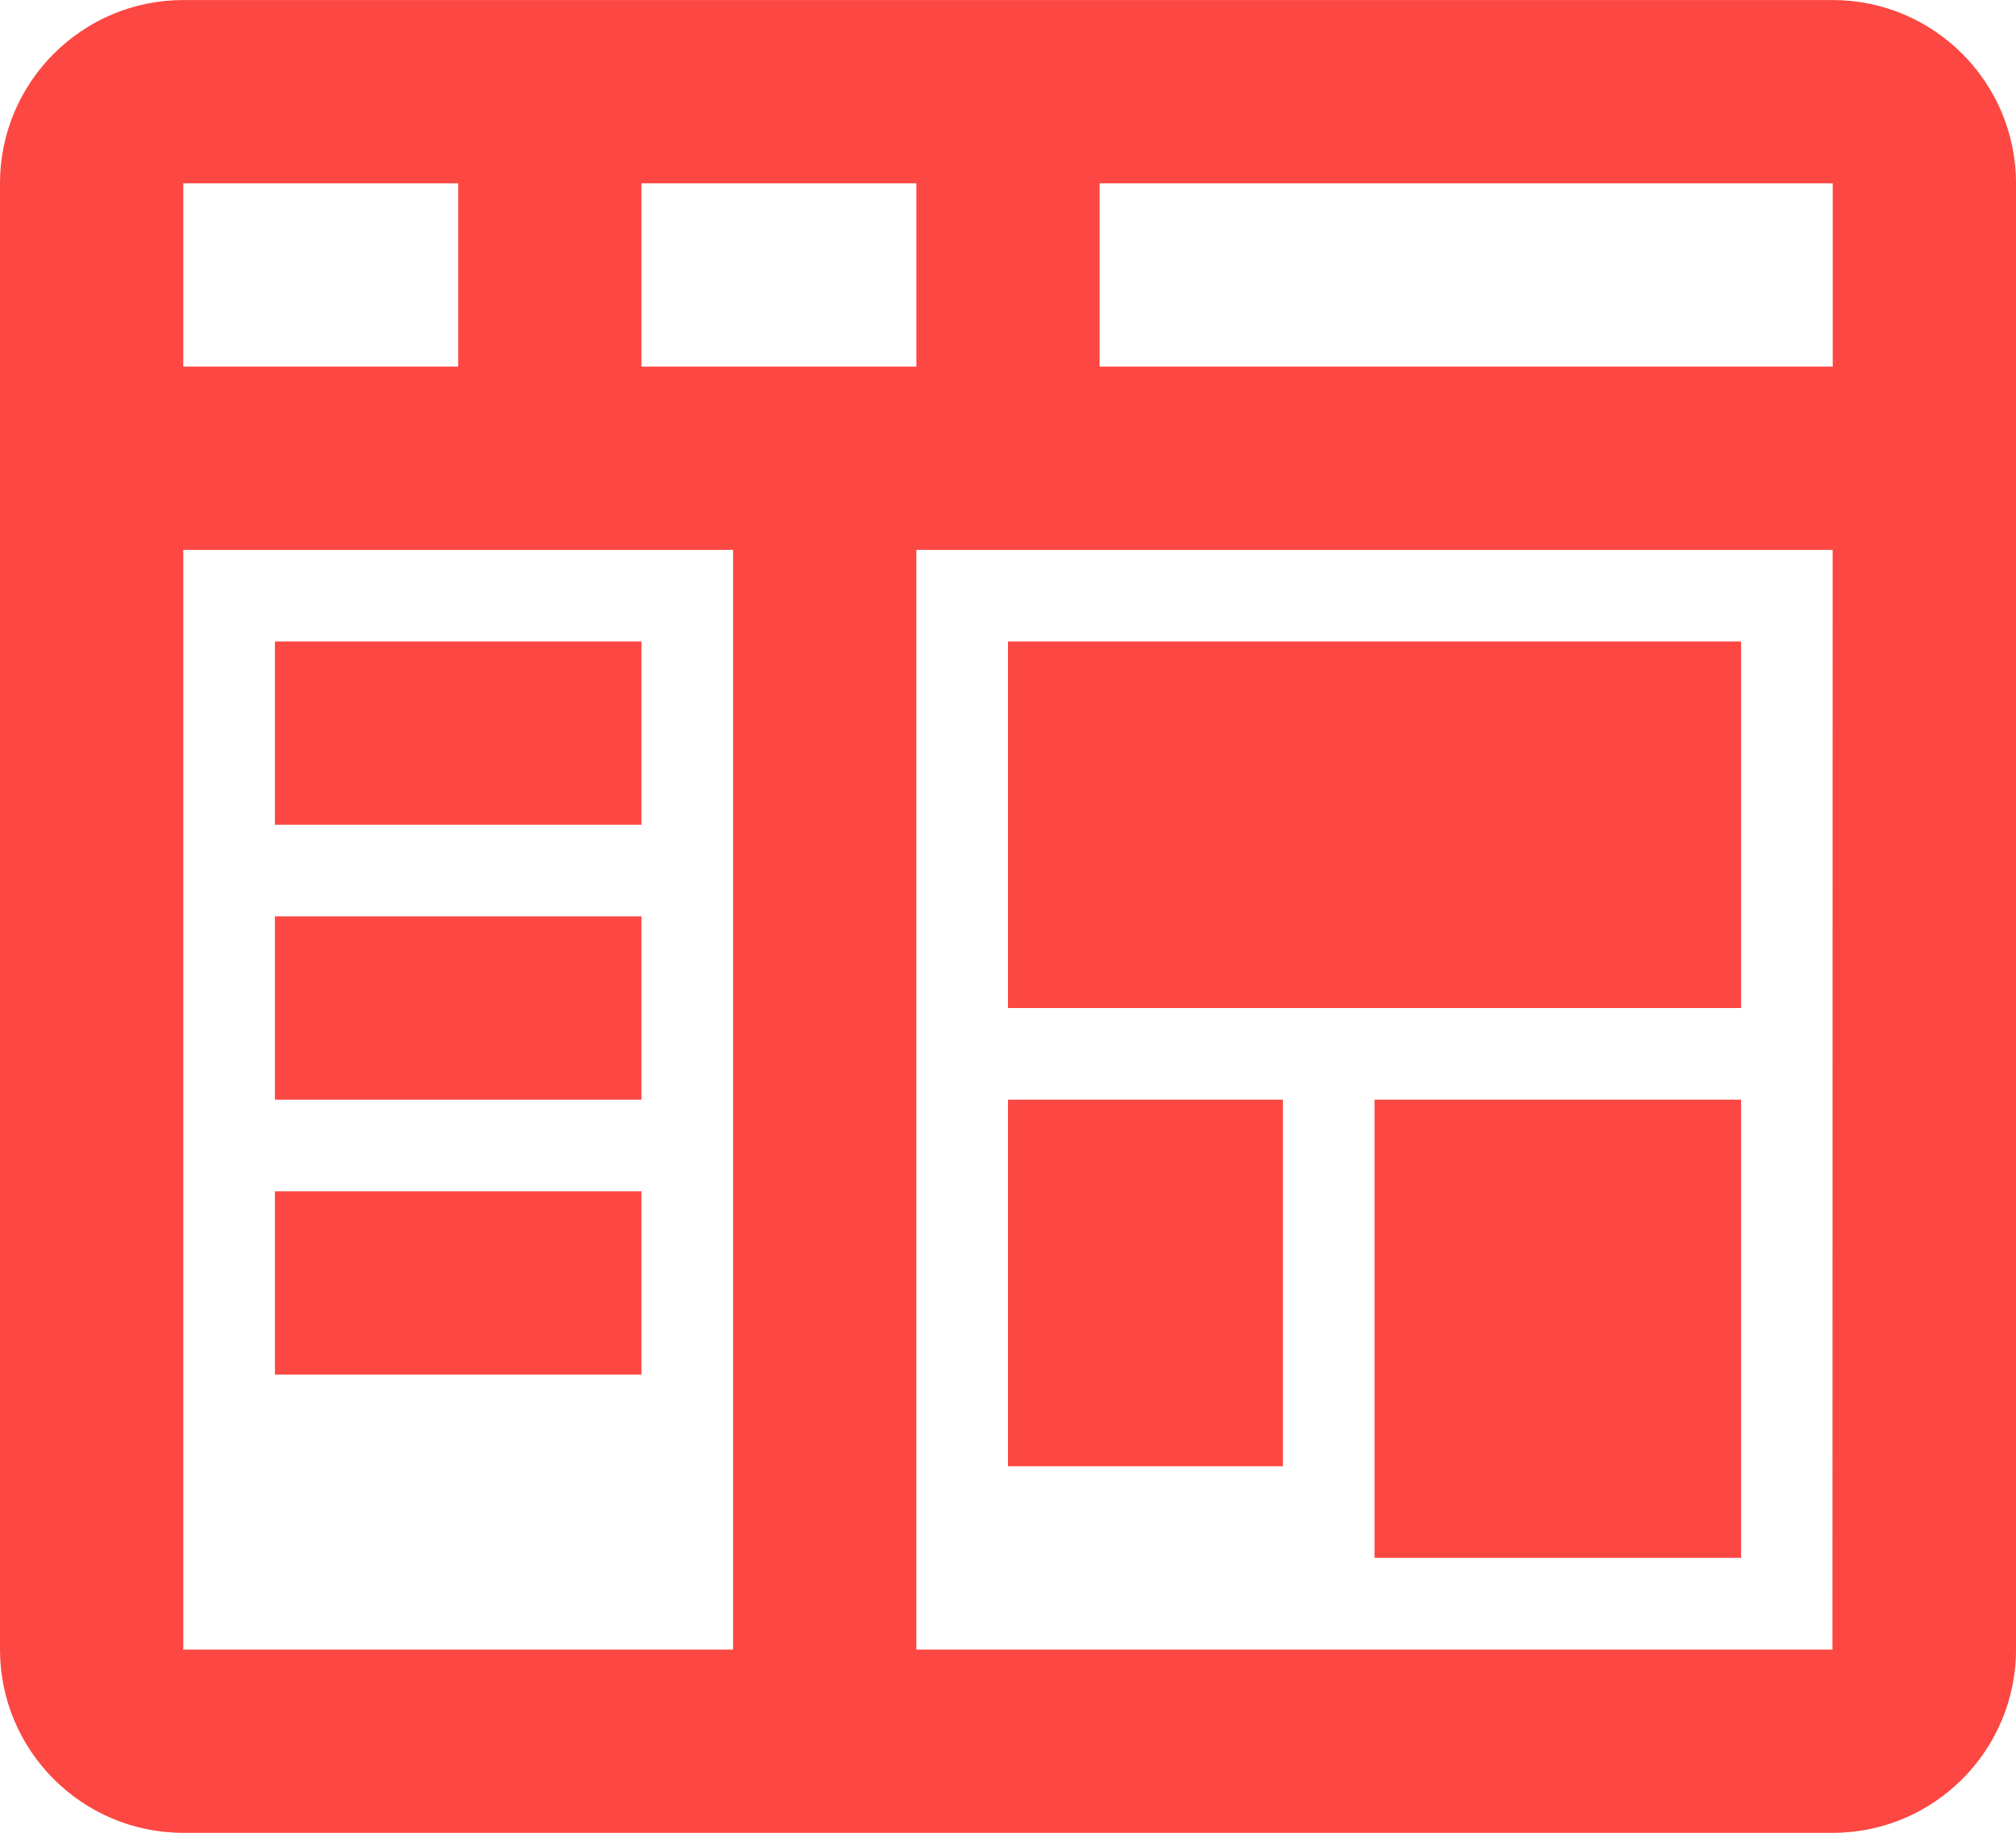
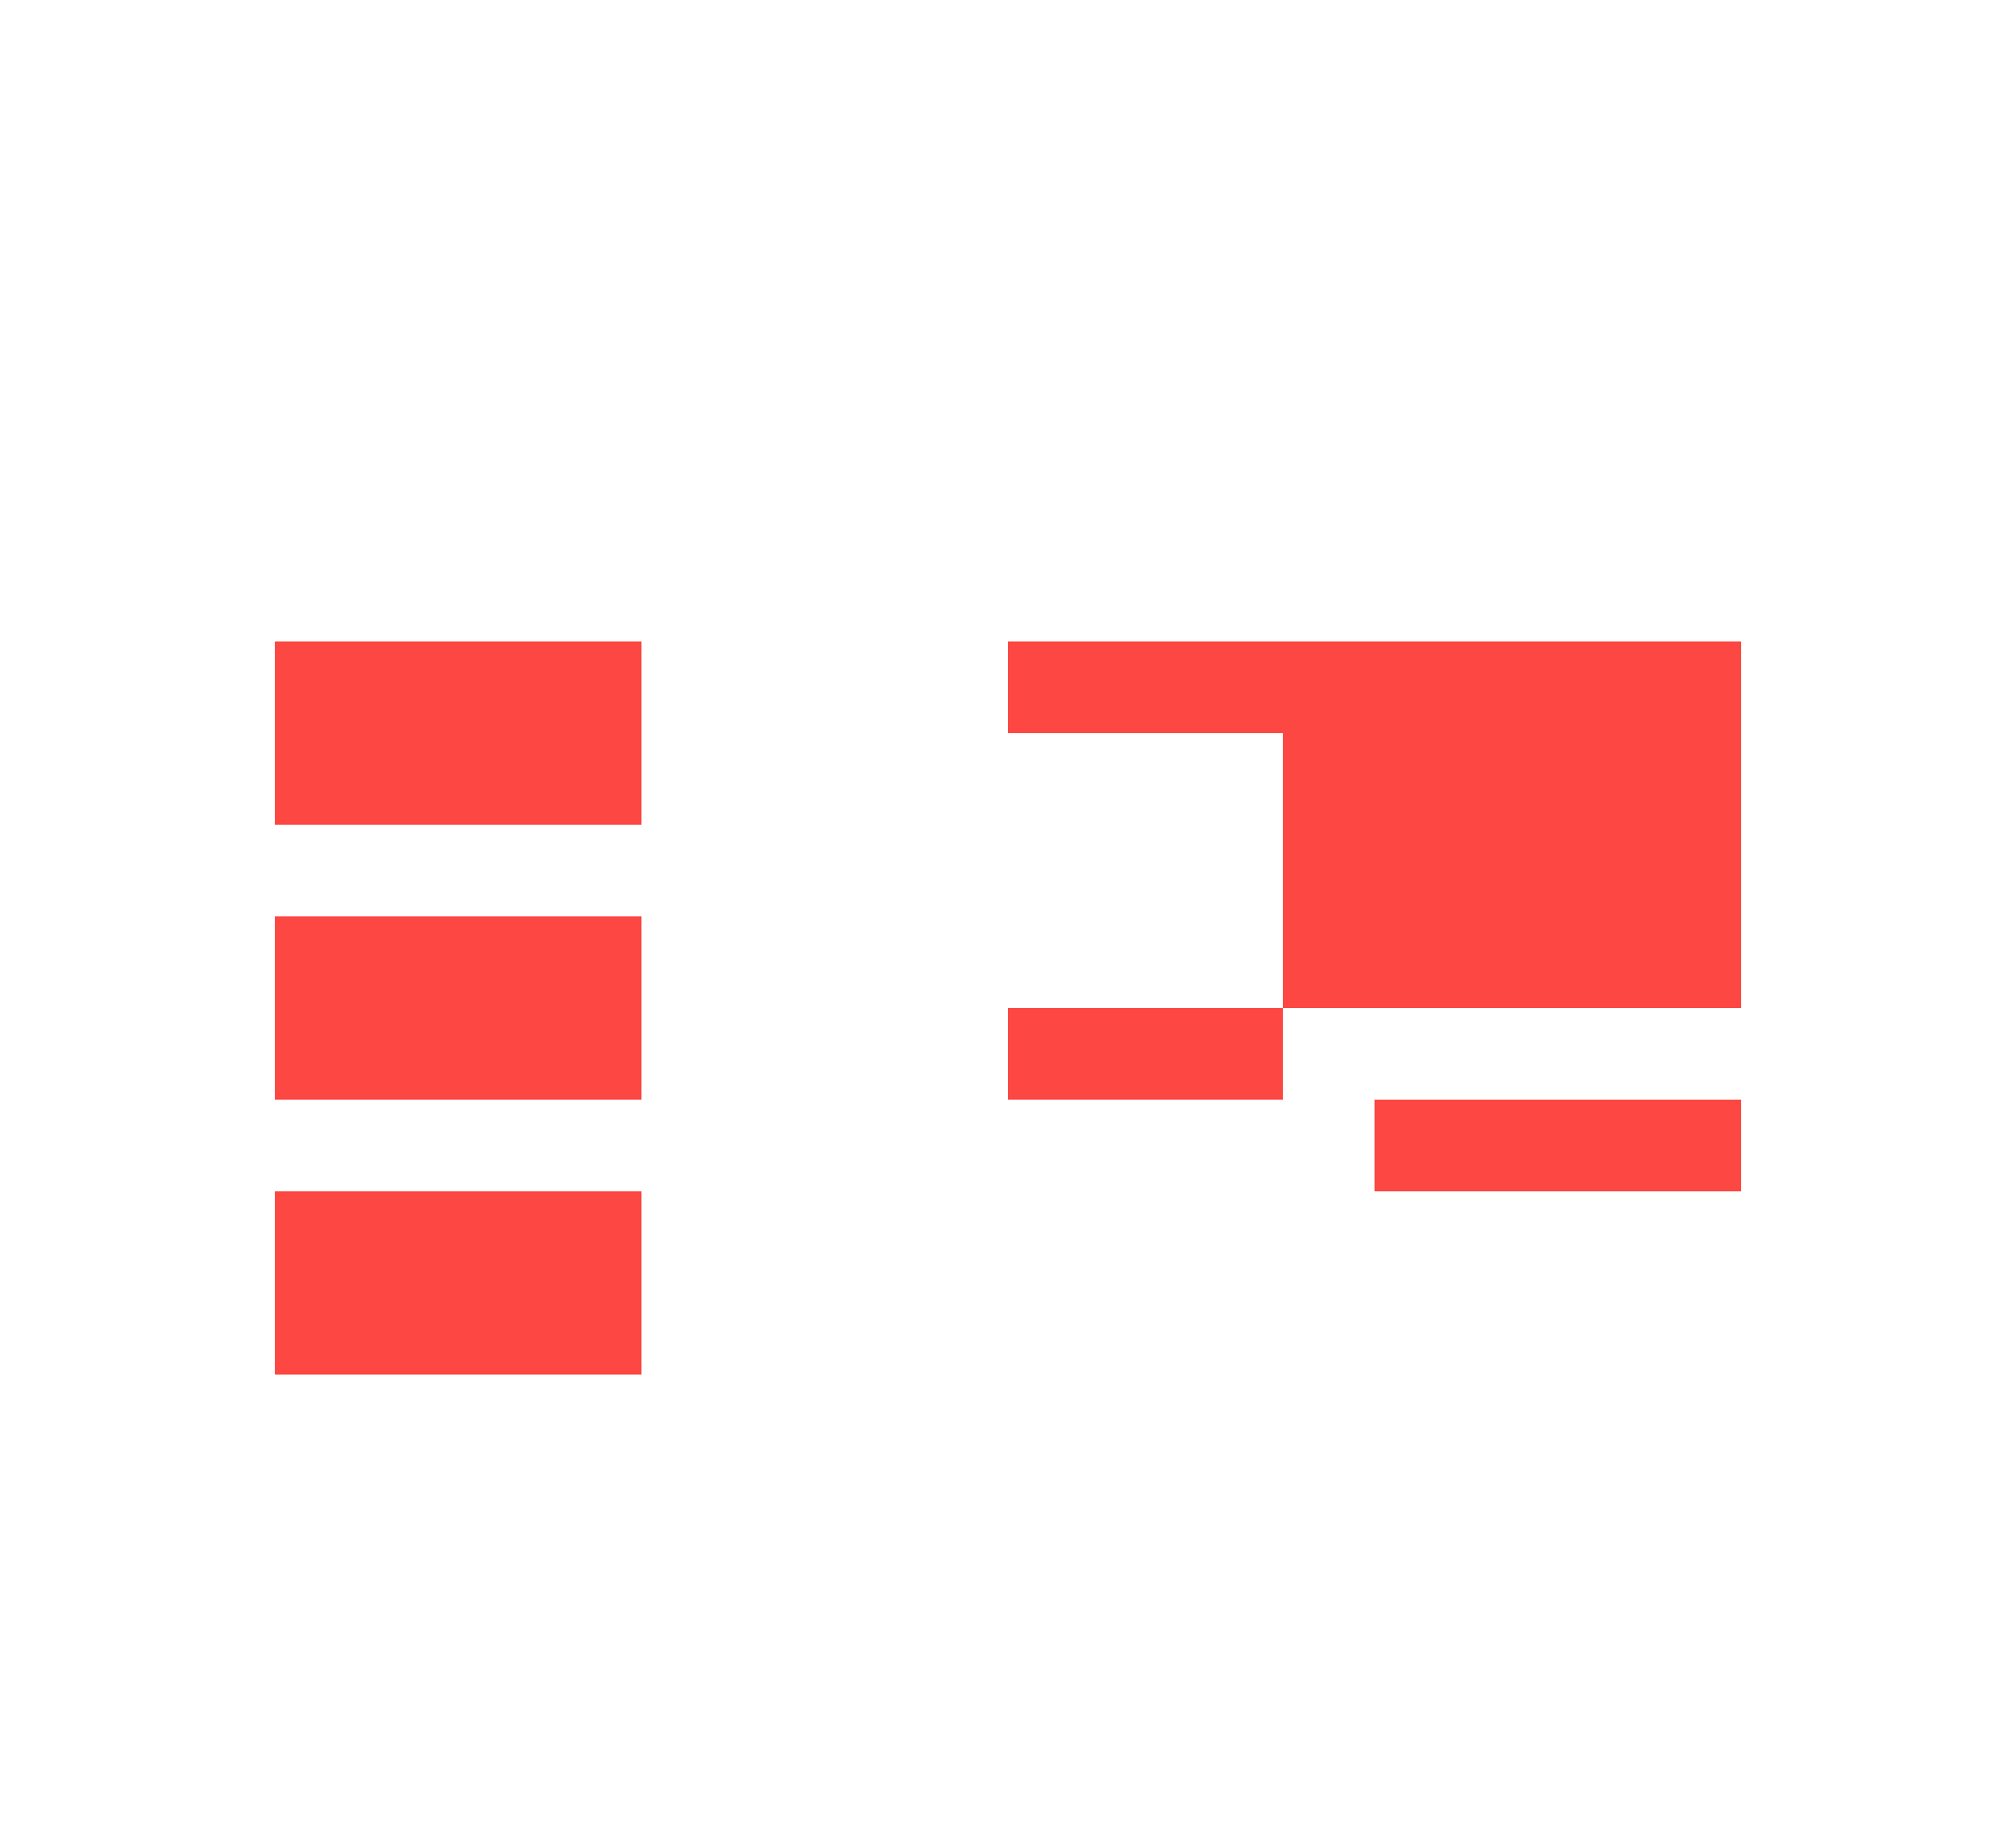
<svg xmlns="http://www.w3.org/2000/svg" width="44" height="40" viewBox="0 0 44 40">
  <g fill="#FC4742" fill-rule="evenodd">
-     <path d="M20 36.001v-24h19.998l-.004 24H20zm-16-24h12v24H4v-24zm6-4H4v-4h6v4zm4-4h6v4h-6v-4zm26 4H24v-4h16v4zm0-8H4c-2.206 0-4 1.794-4 4v32c0 2.206 1.794 4 4 4h36c2.206 0 4-1.794 4-4v-32c0-2.206-1.794-4-4-4z" />
-     <path d="M6 18h8v-4H6zm0 6h8v-4H6zm0 6h8v-4H6zm16-8h16v-8H22zm0 10h6v-8h-6zm8 2h8V24h-8z" />
+     <path d="M6 18h8v-4H6zm0 6h8v-4H6zm0 6h8v-4H6zm16-8h16v-8H22m0 10h6v-8h-6zm8 2h8V24h-8z" />
  </g>
</svg>